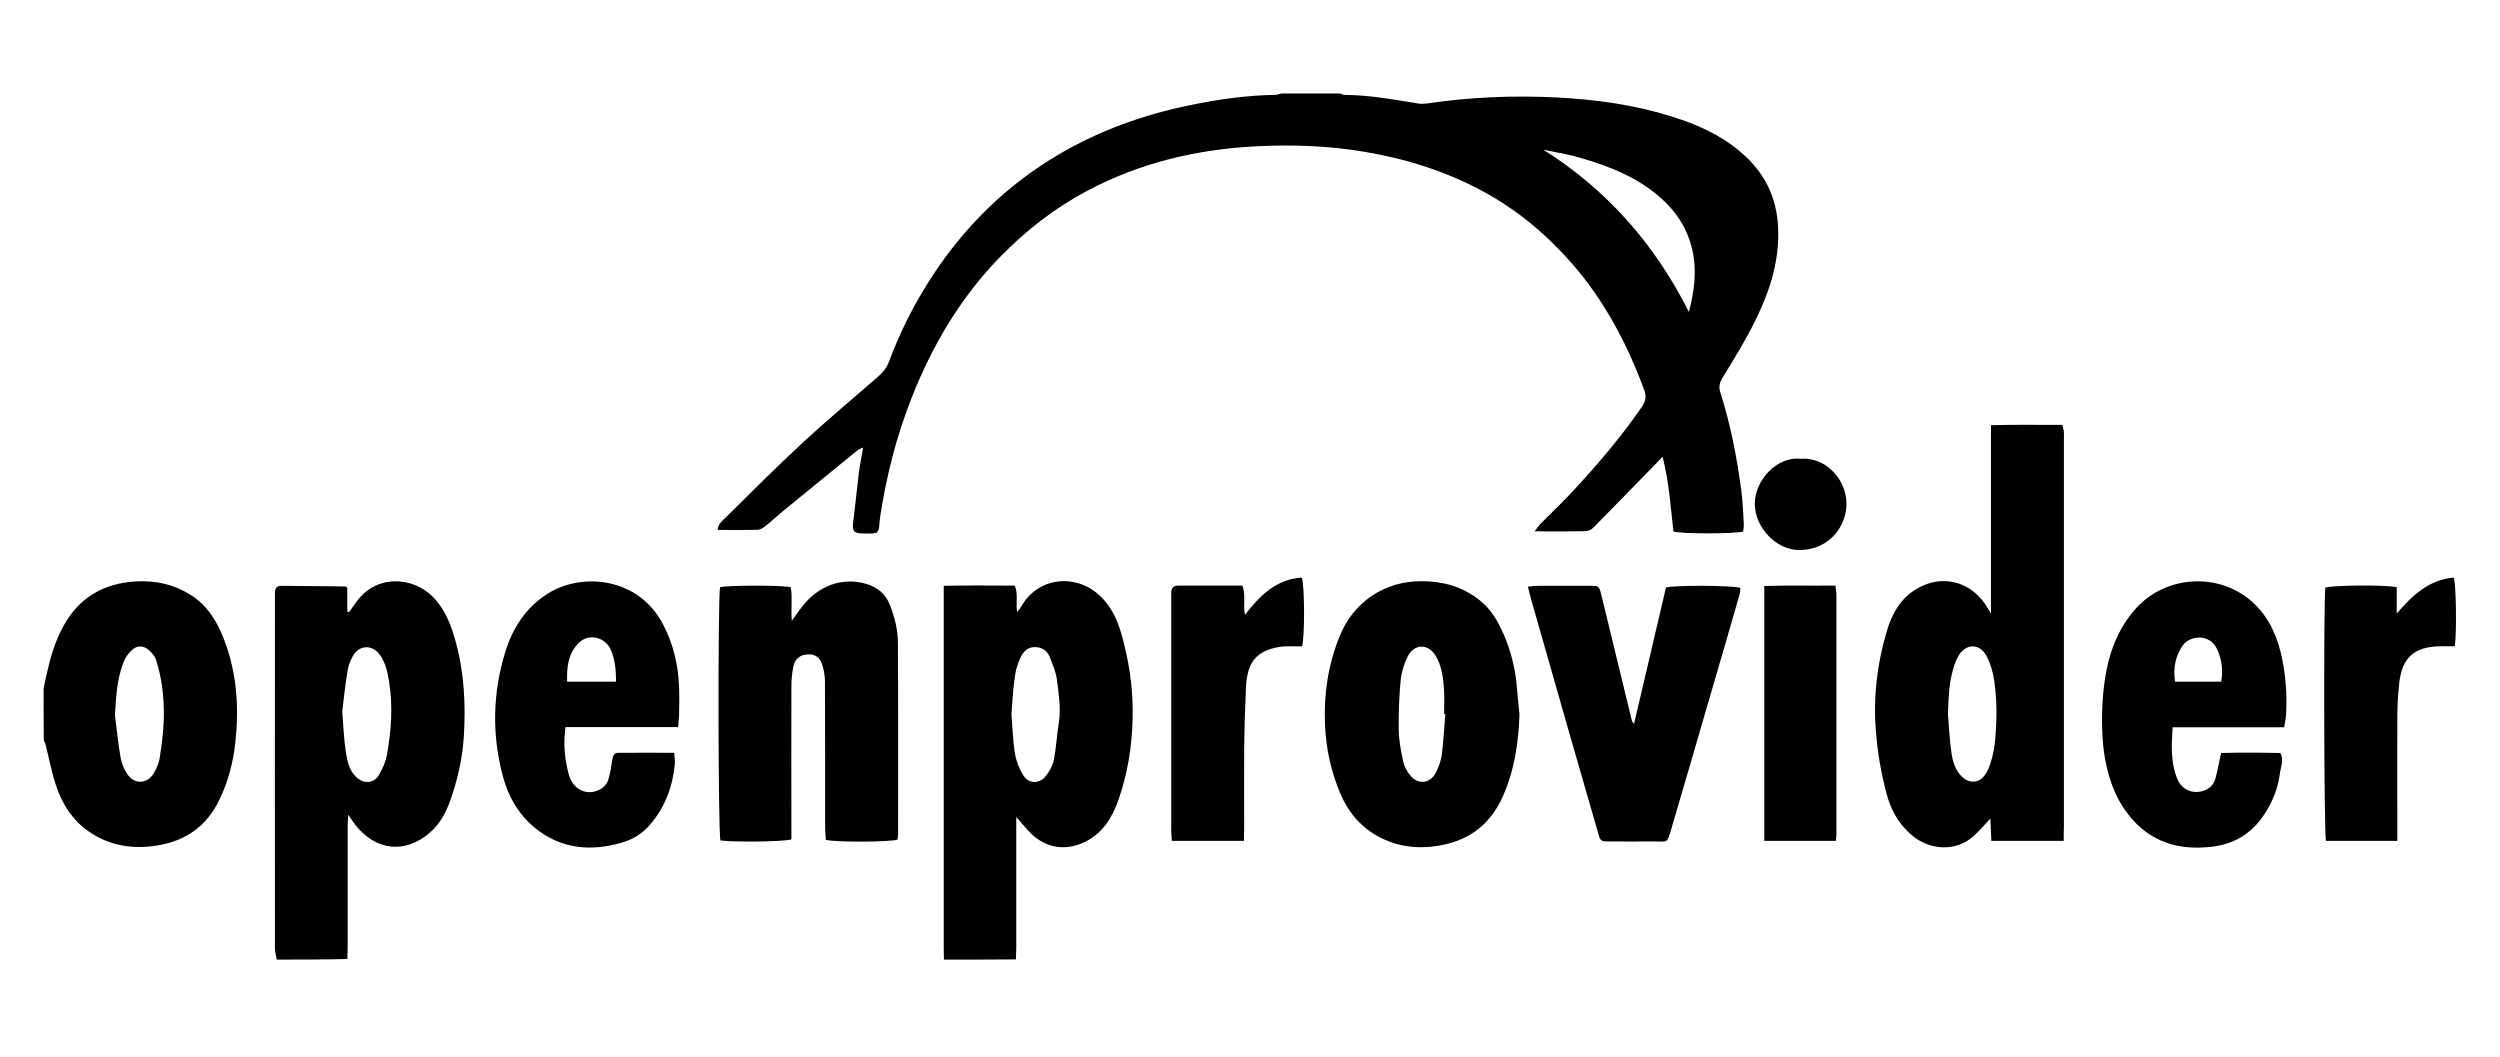
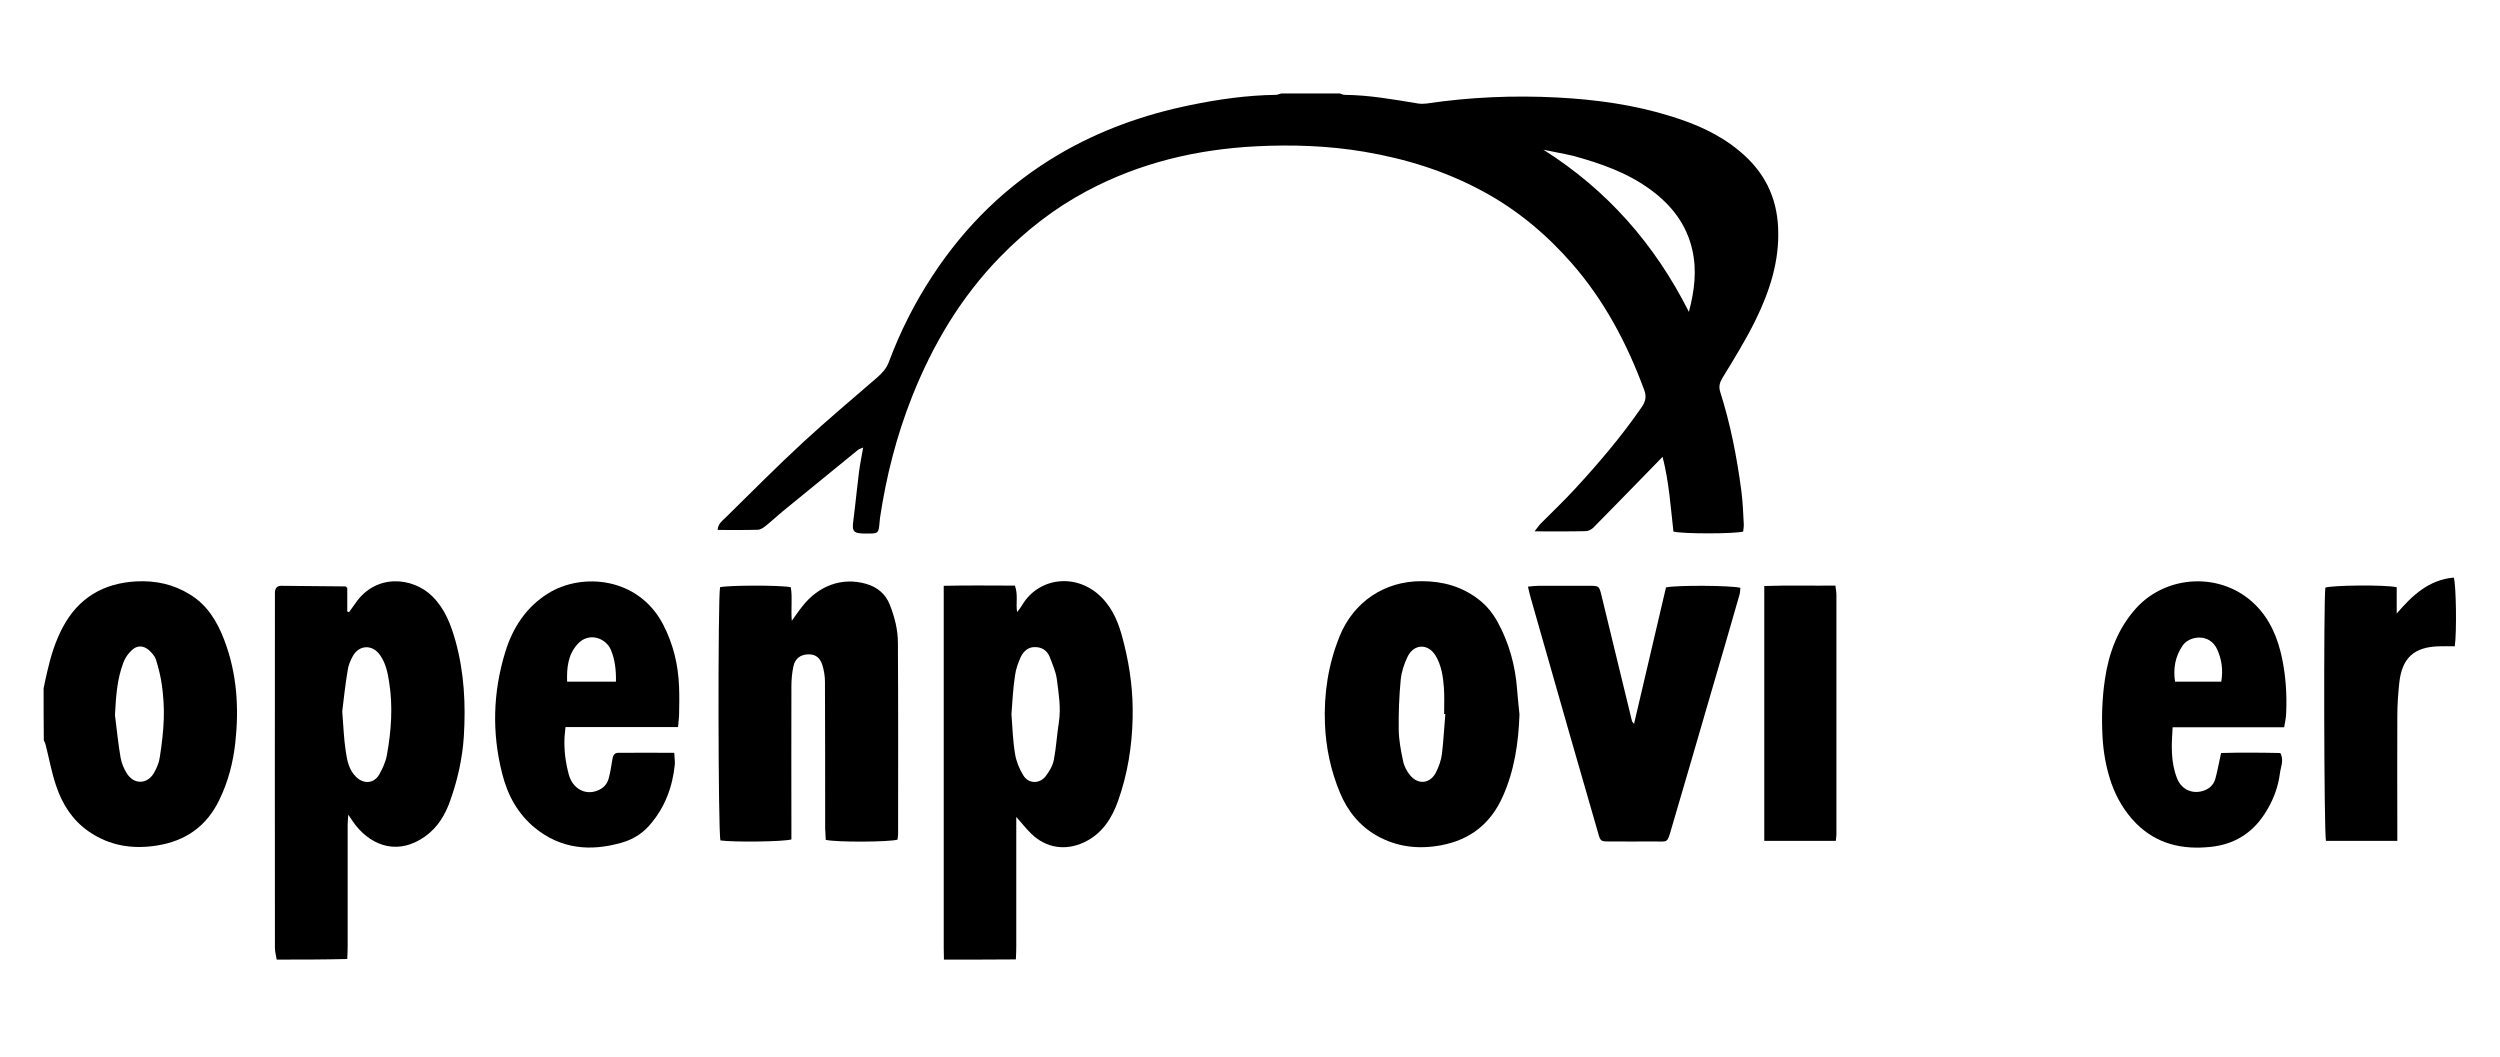
<svg xmlns="http://www.w3.org/2000/svg" fill="none" height="526" viewBox="0 0 1244 526" width="1244">
  <g fill="#000">
    <path d="m666.7 46.5c.8.2 1.5.7 2.3.7 12.4.1 24.5 2.3 36.6 4.3 1.4.2 2.9.2 4.4 0 21.5-3.2 43.1-4.1 64.7-3 19.3 1 38.4 3.6 56.9 9.4 12.3 3.8 24 8.9 34 17.3 12.1 10 18.6 22.6 19.2 38.4.7 16.3-4.2 31.3-11.2 45.6-4.9 10-10.8 19.5-16.6 29-1.4 2.4-1.8 4.3-1 6.9 5.1 16 8.3 32.5 10.5 49.2.7 5.4.9 10.9 1.2 16.4.1 1.3-.2 2.6-.3 3.8-4.5 1.2-30.3 1.2-34.7 0-1.4-12-2.1-24.3-5.4-37.2-2.7 2.8-4.9 5.1-7.2 7.4-9.1 9.3-18.1 18.6-27.2 27.8-1 1-2.6 1.8-3.9 1.8-8.1.2-16.3.1-25.4.1 1.3-1.6 1.9-2.6 2.7-3.5 5.7-5.8 11.7-11.4 17.2-17.4 12-13 23.4-26.4 33.4-40.9 2-2.9 2.5-5.4 1.2-8.7-8.5-23-19.8-44.4-36-62.9-12.7-14.5-27.3-26.7-44.4-35.9-18.5-10-38.2-16.1-58.9-19.6-17.8-3-35.8-3.6-53.7-2.7-29.6 1.5-57.9 8.2-84.2 22.2-16.2 8.6-30.4 19.7-43.2 32.8-19.6 20.1-33.6 43.7-43.9 69.7-7.7 19.4-12.8 39.5-15.9 60.1-.1.7-.1 1.3-.2 2-.5 5.9-.5 5.9-6.6 5.9-6.6 0-7.3-.8-6.4-7.1 1-7.7 1.7-15.5 2.7-23.3.5-3.9 1.3-7.8 2.1-12.4-1.3.6-2 .7-2.6 1.2-12.5 10.2-25 20.4-37.5 30.6-2.8 2.3-5.5 4.9-8.3 7.1-1.1.9-2.5 1.9-3.9 2-6.6.2-13.3.1-20.1.1.2-3.1 2.2-4.4 3.8-6 12.8-12.6 25.5-25.4 38.7-37.6 12-11.1 24.5-21.5 36.8-32.2 2.5-2.2 4.7-4.5 5.9-7.8 5.6-15 12.8-29.3 21.6-42.7 16.4-25.1 37.3-45.5 63.2-60.7 20.3-11.9 42.2-19.7 65.2-24.4 14-2.9 28.2-4.9 42.5-5.1.9 0 1.9-.5 2.8-.7zm101.3 28c31.8 20.1 55.4 47 72.4 80.7 2.8-10.7 4-20.6 1.7-30.8-2.9-12.9-10.5-22.5-20.9-30.1-11.5-8.4-24.7-13-38.2-16.7-5-1.2-10-2-15-3.1z" />
    <path d="m137.7 477.5c-.3-1.9-.9-3.9-.9-5.8-.1-58 0-116 0-174 0-1 0-2 0-3 .1-1.9 1-3.2 3.1-3.2 10.7.1 21.3.2 32 .3.1 0 .3.2.9.7v11.8l.9.3c1-1.4 2-2.8 3-4.2 10.2-15.2 28.8-13.3 38.5-3.6 6.3 6.3 9.2 14.1 11.5 22.3 4.3 15.6 5.1 31.5 4.1 47.5-.7 10.8-3.1 21.4-6.7 31.6-2.5 7.2-6.3 13.6-12.7 18.1-12.7 9-25.7 5.3-34.4-5.6-1.1-1.4-2.1-3-3.7-5.3-.1 2.1-.3 3.5-.3 4.8v60.5c0 2.2-.1 4.3-.2 6.5-11.8.3-23.4.3-35.1.3zm32.6-123.5c.6 7.6.8 13.6 1.7 19.5.7 4.7 1.5 9.6 5.3 13.2s8.8 3.2 11.4-1.3c1.7-3 3.2-6.3 3.8-9.6 2.2-12.1 3.1-24.4 1.1-36.6-.7-4.6-1.7-9.2-4.4-13.1-3.8-5.6-10.6-5.3-13.7.5-1.2 2.2-2.2 4.6-2.5 7-1.2 7.1-2 14.5-2.7 20.4z" />
    <path d="m469.7 477.5c0-2-.1-4-.1-6 0-57.7 0-115.3 0-173 0-2.1 0-4.2 0-7 12.2-.3 23.8-.1 35.4-.1 1.7 4.5.4 8.7 1.1 13.2 1-1.3 1.9-2.4 2.5-3.5 8.8-14.8 29.7-16.5 41.8-1.3 5 6.2 7.2 13.5 9 20.9 3 12 4.5 24.2 4.2 36.6-.3 14.1-2.5 27.8-7.2 41.1-3.1 8.8-8 16.5-16.9 20.7-9.3 4.4-19 2.9-26.3-4.2-2.6-2.5-4.8-5.4-7.5-8.4v4.9 59.5c0 2.2-.1 4.3-.2 6.5-11.8.1-23.8.1-35.8.1zm33.6-122.1c.5 6.6.7 13.3 1.8 19.8.6 3.7 2.1 7.4 4.1 10.6 2.5 4.2 7.9 4.4 11 .6 1.9-2.4 3.6-5.3 4.2-8.3 1.2-6.2 1.5-12.5 2.5-18.7 1.1-7.2-.1-14.3-1-21.3-.5-3.9-2.2-7.6-3.6-11.3-1.3-3.2-4.1-4.9-7.5-4.8-3.3 0-5.6 2.2-6.9 5-1.3 2.9-2.4 5.9-2.8 9-1 6.3-1.3 12.8-1.8 19.4z" />
    <path d="m21.7 342.5c.6-2.9 1.2-5.8 1.9-8.7 1.7-7.5 4-14.8 7.6-21.6 7.8-14.7 20.2-22 36.6-22.9 9.5-.5 18.5 1.4 26.7 6.5 8.7 5.3 13.6 13.5 17.1 22.7 6.3 16.5 7.4 33.6 5.5 51-1.1 10-3.6 19.6-8 28.6-6.3 13-16.6 20.3-30.8 22.6-12.4 2-23.8.2-34.2-7-8.1-5.6-13.2-13.7-16.2-22.8-2.3-6.7-3.5-13.8-5.3-20.7-.2-.6-.5-1.2-.8-1.8-.1-8.5-.1-17.2-.1-25.9zm35.5 13.3c.9 7.1 1.6 14.2 2.8 21.2.5 2.7 1.6 5.5 3.1 7.8 3.4 5.6 10 5.6 13.4 0 1.4-2.4 2.6-5.1 3-7.9 1-6.4 1.8-12.8 2-19.3.2-5.5-.2-11-.9-16.4-.6-4.4-1.7-8.8-3-13-.6-1.8-2.1-3.4-3.5-4.7-2.8-2.4-5.9-2.5-8.6.1-1.7 1.6-3.3 3.8-4.1 6.1-3.2 8.3-3.7 17.1-4.2 26.1z" />
-     <path d="m1026.9 418.4c-12.5 0-24 0-36 0-.2-3.8-.3-7.4-.5-11.1-2.9 3.1-5.5 6.2-8.4 8.8-8.7 7.8-22 7.3-31.4-1.1-6-5.4-9.8-12.2-11.8-19.9-2.8-10.4-4.6-21-5.4-31.9-1.3-16.8.7-33.2 5.5-49.2 2.5-8.6 6.9-16.4 15-21.1 12.3-7.2 26.2-3.8 34.1 8 .7 1.1 1.4 2.2 2.7 4.4 0-31.7 0-62.4 0-93.7 12.1-.4 23.7-.1 35.5-.2.3 1.5.7 2.5.8 3.6.1 1.2 0 2.3 0 3.5v192.9c-.1 2.2-.1 4.4-.1 7zm-57.6-63c.5 6.3.8 12.6 1.7 18.8.6 4.6 1.9 9.2 5.5 12.5 3.5 3.2 8.1 3 10.9-.7 1.5-1.9 2.5-4.3 3.2-6.7 2.3-7 2.5-14.4 2.8-21.7.2-6.1-.2-12.3-1-18.4-.6-4.4-1.9-8.9-3.9-12.7-3.4-6.6-10.5-6.4-14.1.1-1.1 1.9-1.8 3.9-2.4 6-2.3 7.5-2.4 15.1-2.7 22.8z" />
    <path d="m410.9 417.9c-.1-1.8-.2-3.8-.3-5.7 0-24.3 0-48.7-.1-73 0-2.8-.5-5.7-1.3-8.3-1.2-3.8-3.6-5.4-7-5.3-3.9.1-6.6 2.1-7.4 6-.7 3.2-1 6.6-1 9.9-.1 23.5 0 47 0 70.5v5.7c-4.2 1.2-29.3 1.4-35.3.5-1.2-3.6-1.3-121.1-.2-126 3.9-1 30-1.1 35.2 0 .9 5.2 0 10.7.5 16.7 1.9-2.6 3.4-4.9 5.1-7 8.1-10.5 19.9-14.8 31.8-11.4 5.6 1.6 9.8 5 11.9 10.5 2.4 6.1 4 12.4 4 18.9.2 31.7.1 63.3.1 95 0 1-.2 2-.3 2.9-3.8 1.2-30.4 1.4-35.7.1z" />
    <path d="m756.1 355.5c-.5 14.1-2.5 27.8-8.3 40.8-6 13.5-16.2 21.6-30.7 24.3-11.2 2.1-21.9.9-31.9-4.7-8.7-4.9-14.7-12.4-18.5-21.6-4.5-10.9-6.9-22.1-7.4-33.9-.6-15.2 1.6-29.7 7.3-43.8 6.9-17.1 22.4-27.5 40.8-27.4 10.5 0 20 2.6 28.4 9.1 3.9 3 6.9 6.7 9.3 11 5.8 10.5 8.9 21.8 9.8 33.7.3 4.3.8 8.4 1.2 12.5zm-36.9-.2c-.2 0-.4 0-.6 0 0-4.3.2-8.7-.1-13-.4-5.5-1.2-11-4-15.8-3.7-6.4-10.9-6.3-14.1.3-1.7 3.5-3 7.5-3.4 11.4-.8 8.3-1.1 16.6-1 24.9.1 5.3 1.1 10.6 2.2 15.7.5 2.5 1.9 5.1 3.5 7 3.9 4.8 9.8 4.2 12.7-1.2 1.5-2.9 2.7-6.2 3.1-9.4.8-6.6 1.1-13.2 1.7-19.9z" />
    <path d="m1136.6 361.9c-18.8 0-37 0-55.5 0-.6 8.9-1 17.3 2.2 25.4 2.3 5.9 8.2 8.2 13.9 5.9 2.9-1.2 4.6-3.3 5.3-6.2 1-3.8 1.7-7.7 2.7-12.3 9.7-.3 19.6-.2 29.5 0 1.9 3.6.2 6.9-.2 10-.9 7.3-3.6 14.2-7.7 20.4-6.3 9.7-15.3 15.1-26.7 16.3-14.1 1.5-26.8-1.3-37.2-11.7-5.7-5.8-9.7-12.6-12.4-20.3-2.5-7.4-3.9-15.1-4.3-23-.5-9.5-.2-18.9 1.2-28.3 1.9-13.1 6.4-25.2 15.3-35.2 15.2-17.1 42.9-18.5 59.5-2 7.4 7.3 11.3 16.7 13.4 26.9 1.8 8.8 2.4 17.8 2 26.8 0 2.1-.5 4.4-1 7.3zm-31.3-22.7c1-5.9.2-11.1-2-16-3.8-8.4-13.9-6.8-17.2-2-3.7 5.4-4.8 11.4-3.8 18z" />
    <path d="m337.4 361.8c-18.9 0-37.2 0-56 0-.2 2-.4 3.6-.5 5.2-.3 6.2.5 12.3 2.1 18.3 1.9 7.2 8.2 10.4 14 8.2 3.1-1.1 5.1-3.2 5.9-6.2s1.3-6.1 1.8-9.3c.3-1.8.8-3.4 2.9-3.4 9.1-.1 18.3 0 27.9 0 .1 2.2.4 4 .3 5.7-1.1 11.2-4.9 21.4-12.3 30-3.7 4.4-8.5 7.4-14.1 9-15.6 4.5-30.3 3.2-43.3-7.4-8.5-7-13.6-16.4-16.2-26.9-5.2-20.3-4.6-40.6 1.5-60.5 3.7-12.1 10.4-22.4 21.3-29.2 16.6-10.4 44.7-8.4 57.2 15.3 5.1 9.8 7.6 20.2 8 31.1.2 4.8.1 9.7 0 14.5-.1 1.5-.3 3.2-.5 5.6zm-30.9-22.6c.1-5.9-.5-11.1-2.6-16-2.5-5.7-10.9-8.9-16.5-2.7-4.8 5.3-5.4 11.7-5.2 18.7z" />
    <path d="m760.3 291.9c2.3-.2 3.8-.4 5.2-.4h25.5c4.6 0 4.7.1 5.8 4.4 5.1 21 10.2 42 15.3 63 .1.3.3.4 1 1.3 5.4-23 10.7-45.6 15.9-67.9 5.2-1.2 32.8-1 37 .2-.1 1.2-.1 2.5-.5 3.7-4.6 16-9.2 32-13.9 47.9-6.5 22.5-13.1 45-19.7 67.5-2.5 8.6-1.7 7-9.3 7.1-7.2.1-14.3 0-21.5 0-4.6 0-4.7 0-5.9-4.3-4.8-16.8-9.7-33.6-14.5-50.3-6.3-22.1-12.6-44.1-18.9-66.2-.5-1.7-.9-3.5-1.5-6z" />
-     <path d="m619 418.4c-12.4 0-24 0-35.9 0-.1-1.9-.3-3.6-.3-5.2 0-38.6 0-77.2 0-115.9 0-.8 0-1.7 0-2.5.1-2.2 1.1-3.4 3.4-3.4h3 24 5c1.9 4.9.2 9.6 1.3 14.5 7.5-9.6 15.6-17.7 28.3-18.5 1.4 4.1 1.5 29.5.1 34.2-1.5 0-3.1 0-4.8 0-2.2.1-4.4-.1-6.5.3-11.3 1.9-16.1 7.6-16.6 20.2-.5 10.5-.8 20.9-.9 31.4-.1 13 0 26 0 39-.1 1.8-.1 3.6-.1 5.9z" />
    <path d="m1192.9 418.4c-12.4 0-24 0-35.5 0-1-4-1.2-120.4-.3-126 3.4-1.2 29.7-1.5 35.5-.2v13.1c7.8-9.1 16-16.8 28.4-17.9 1.2 3.7 1.5 27.3.5 34.2-2.6 0-5.2-.1-7.8 0-12.4.3-18.4 5.7-19.8 18-.6 5.6-1 11.3-1 16.9-.1 18.6 0 37.3 0 55.9z" />
    <path d="m913.5 418.4c-12.1 0-23.6 0-35.6 0 0-42.3 0-84.2 0-126.8 11.8-.4 23.3-.1 35.4-.2.2 1.8.5 3.2.5 4.6v118.5c.1 1.2-.2 2.3-.3 3.9z" />
-     <path d="m896 228.3c12.3-1 22.8 10 22.8 22.5 0 10.1-7.5 22.4-22.8 22.9-12.2.4-22.8-11.5-22.8-22.9-.1-12 11.3-23.9 22.8-22.5z" />
  </g>
</svg>